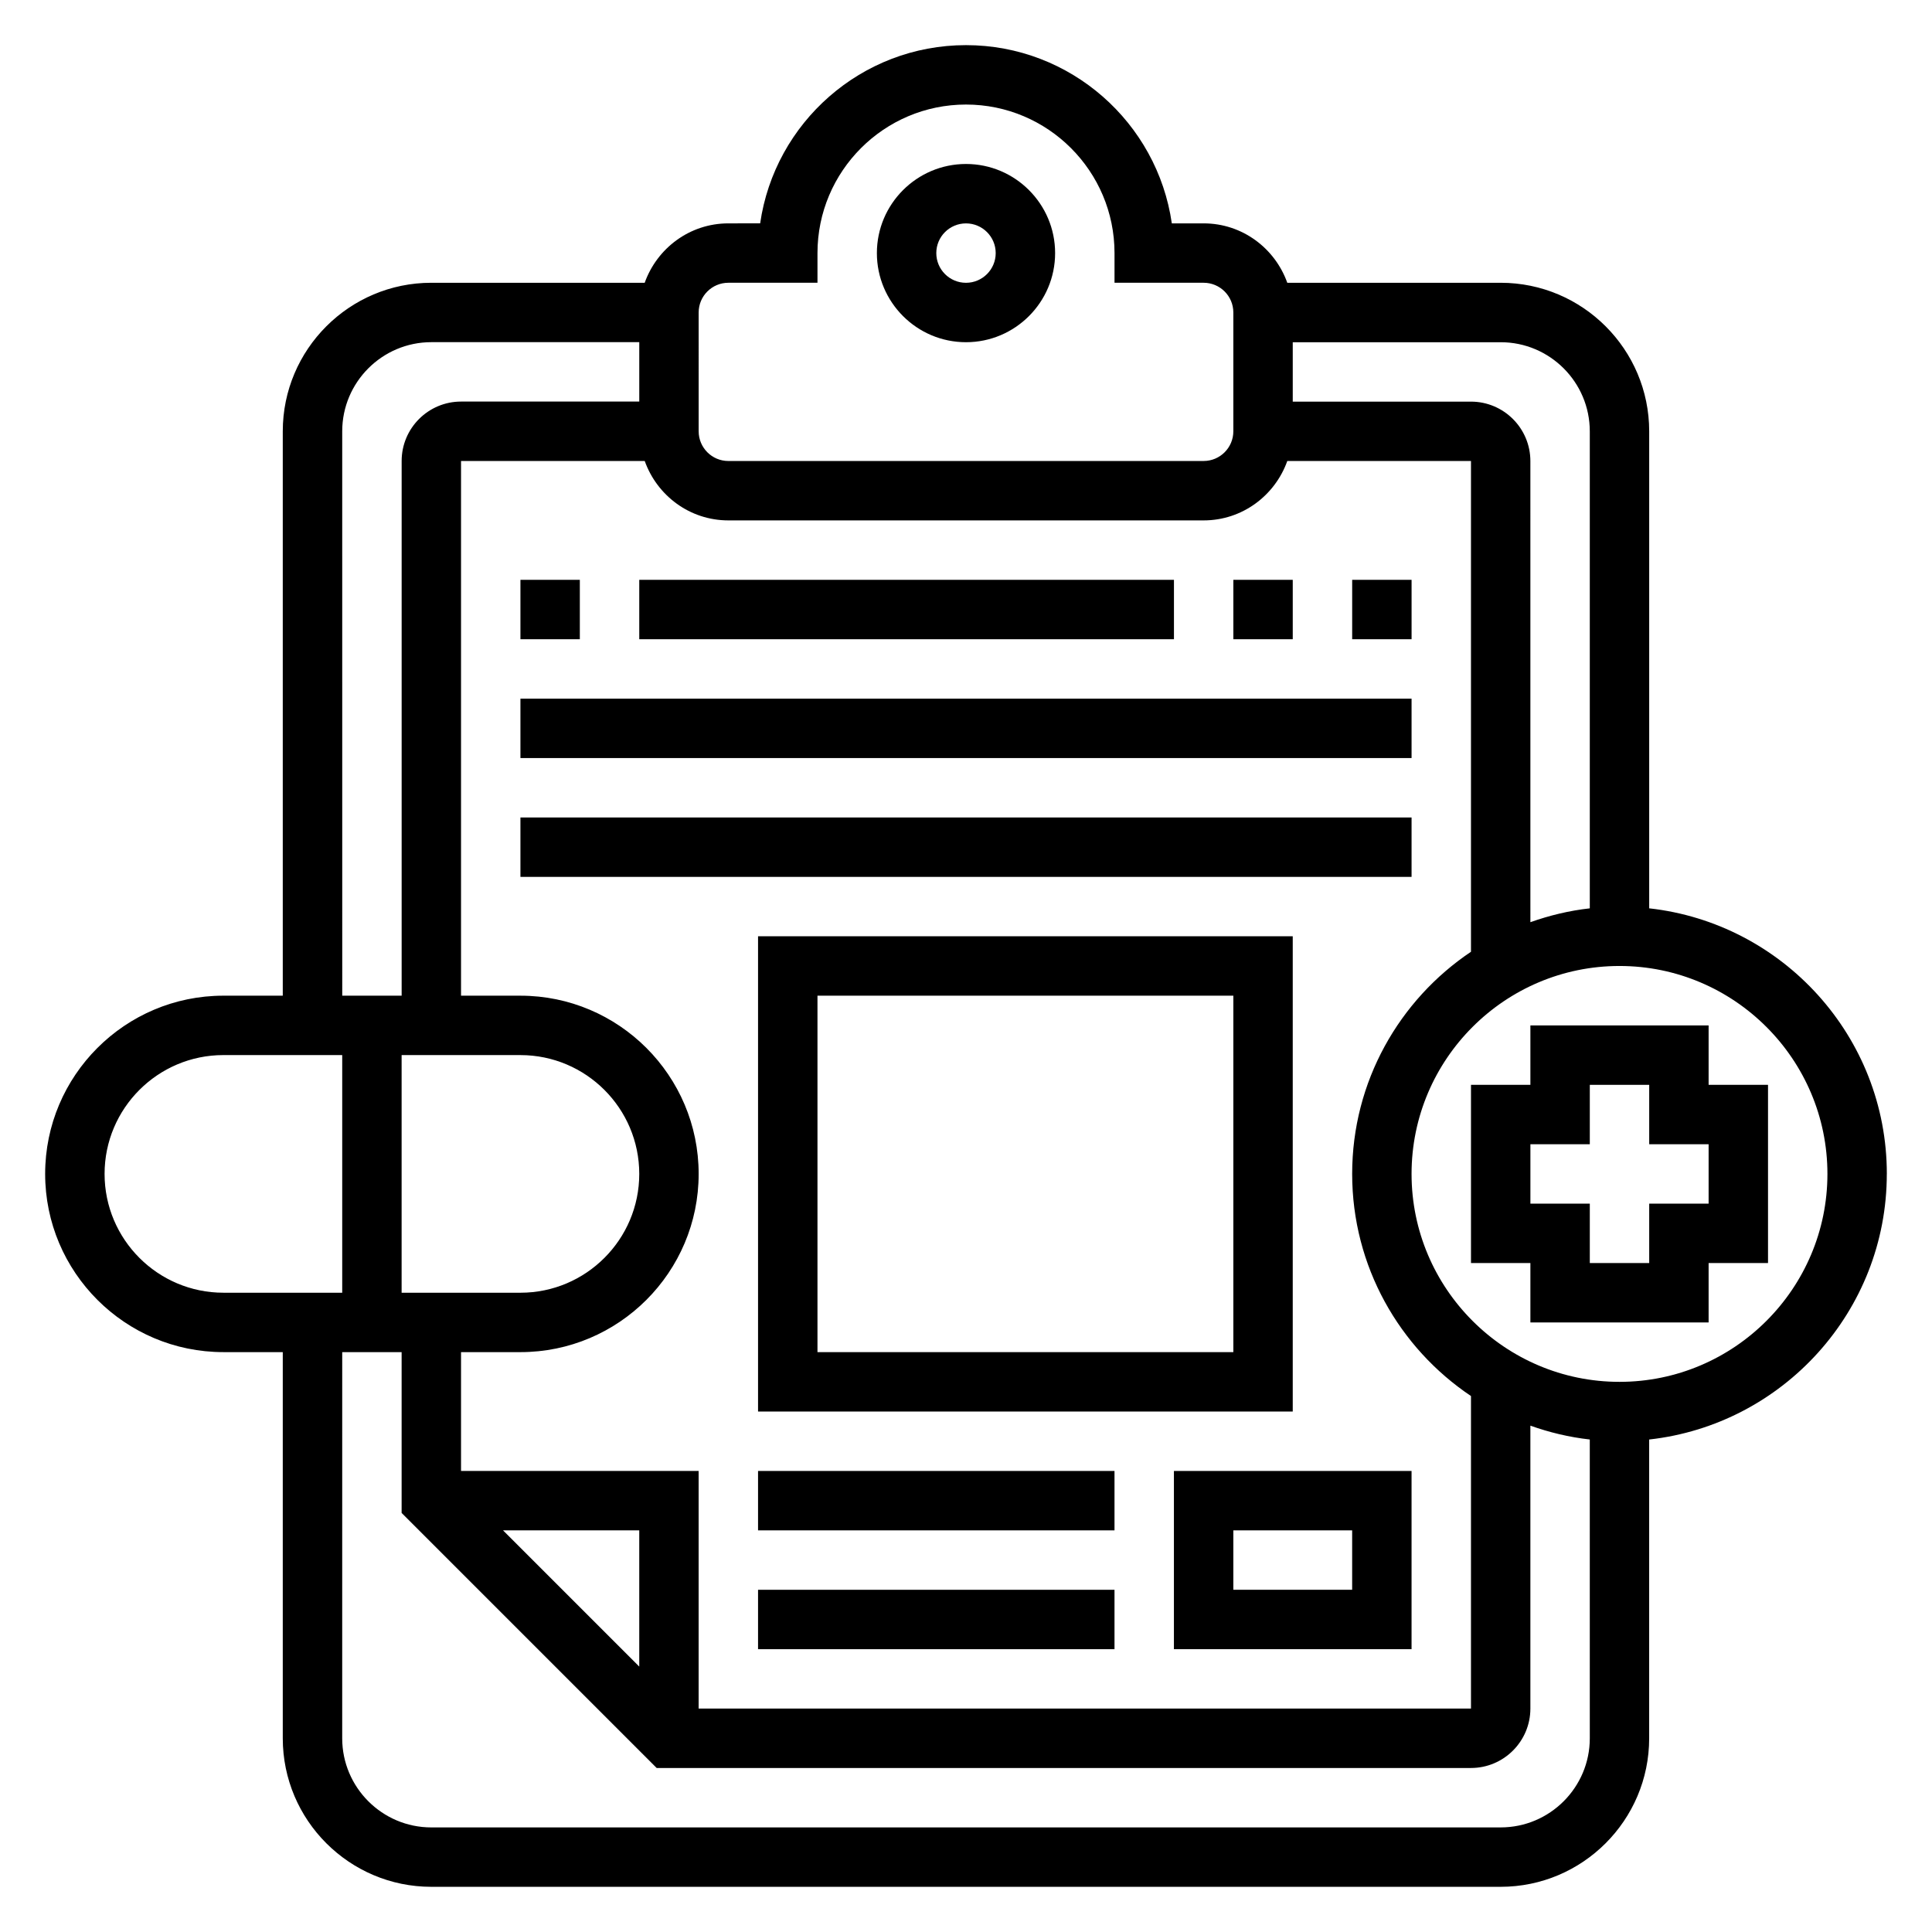
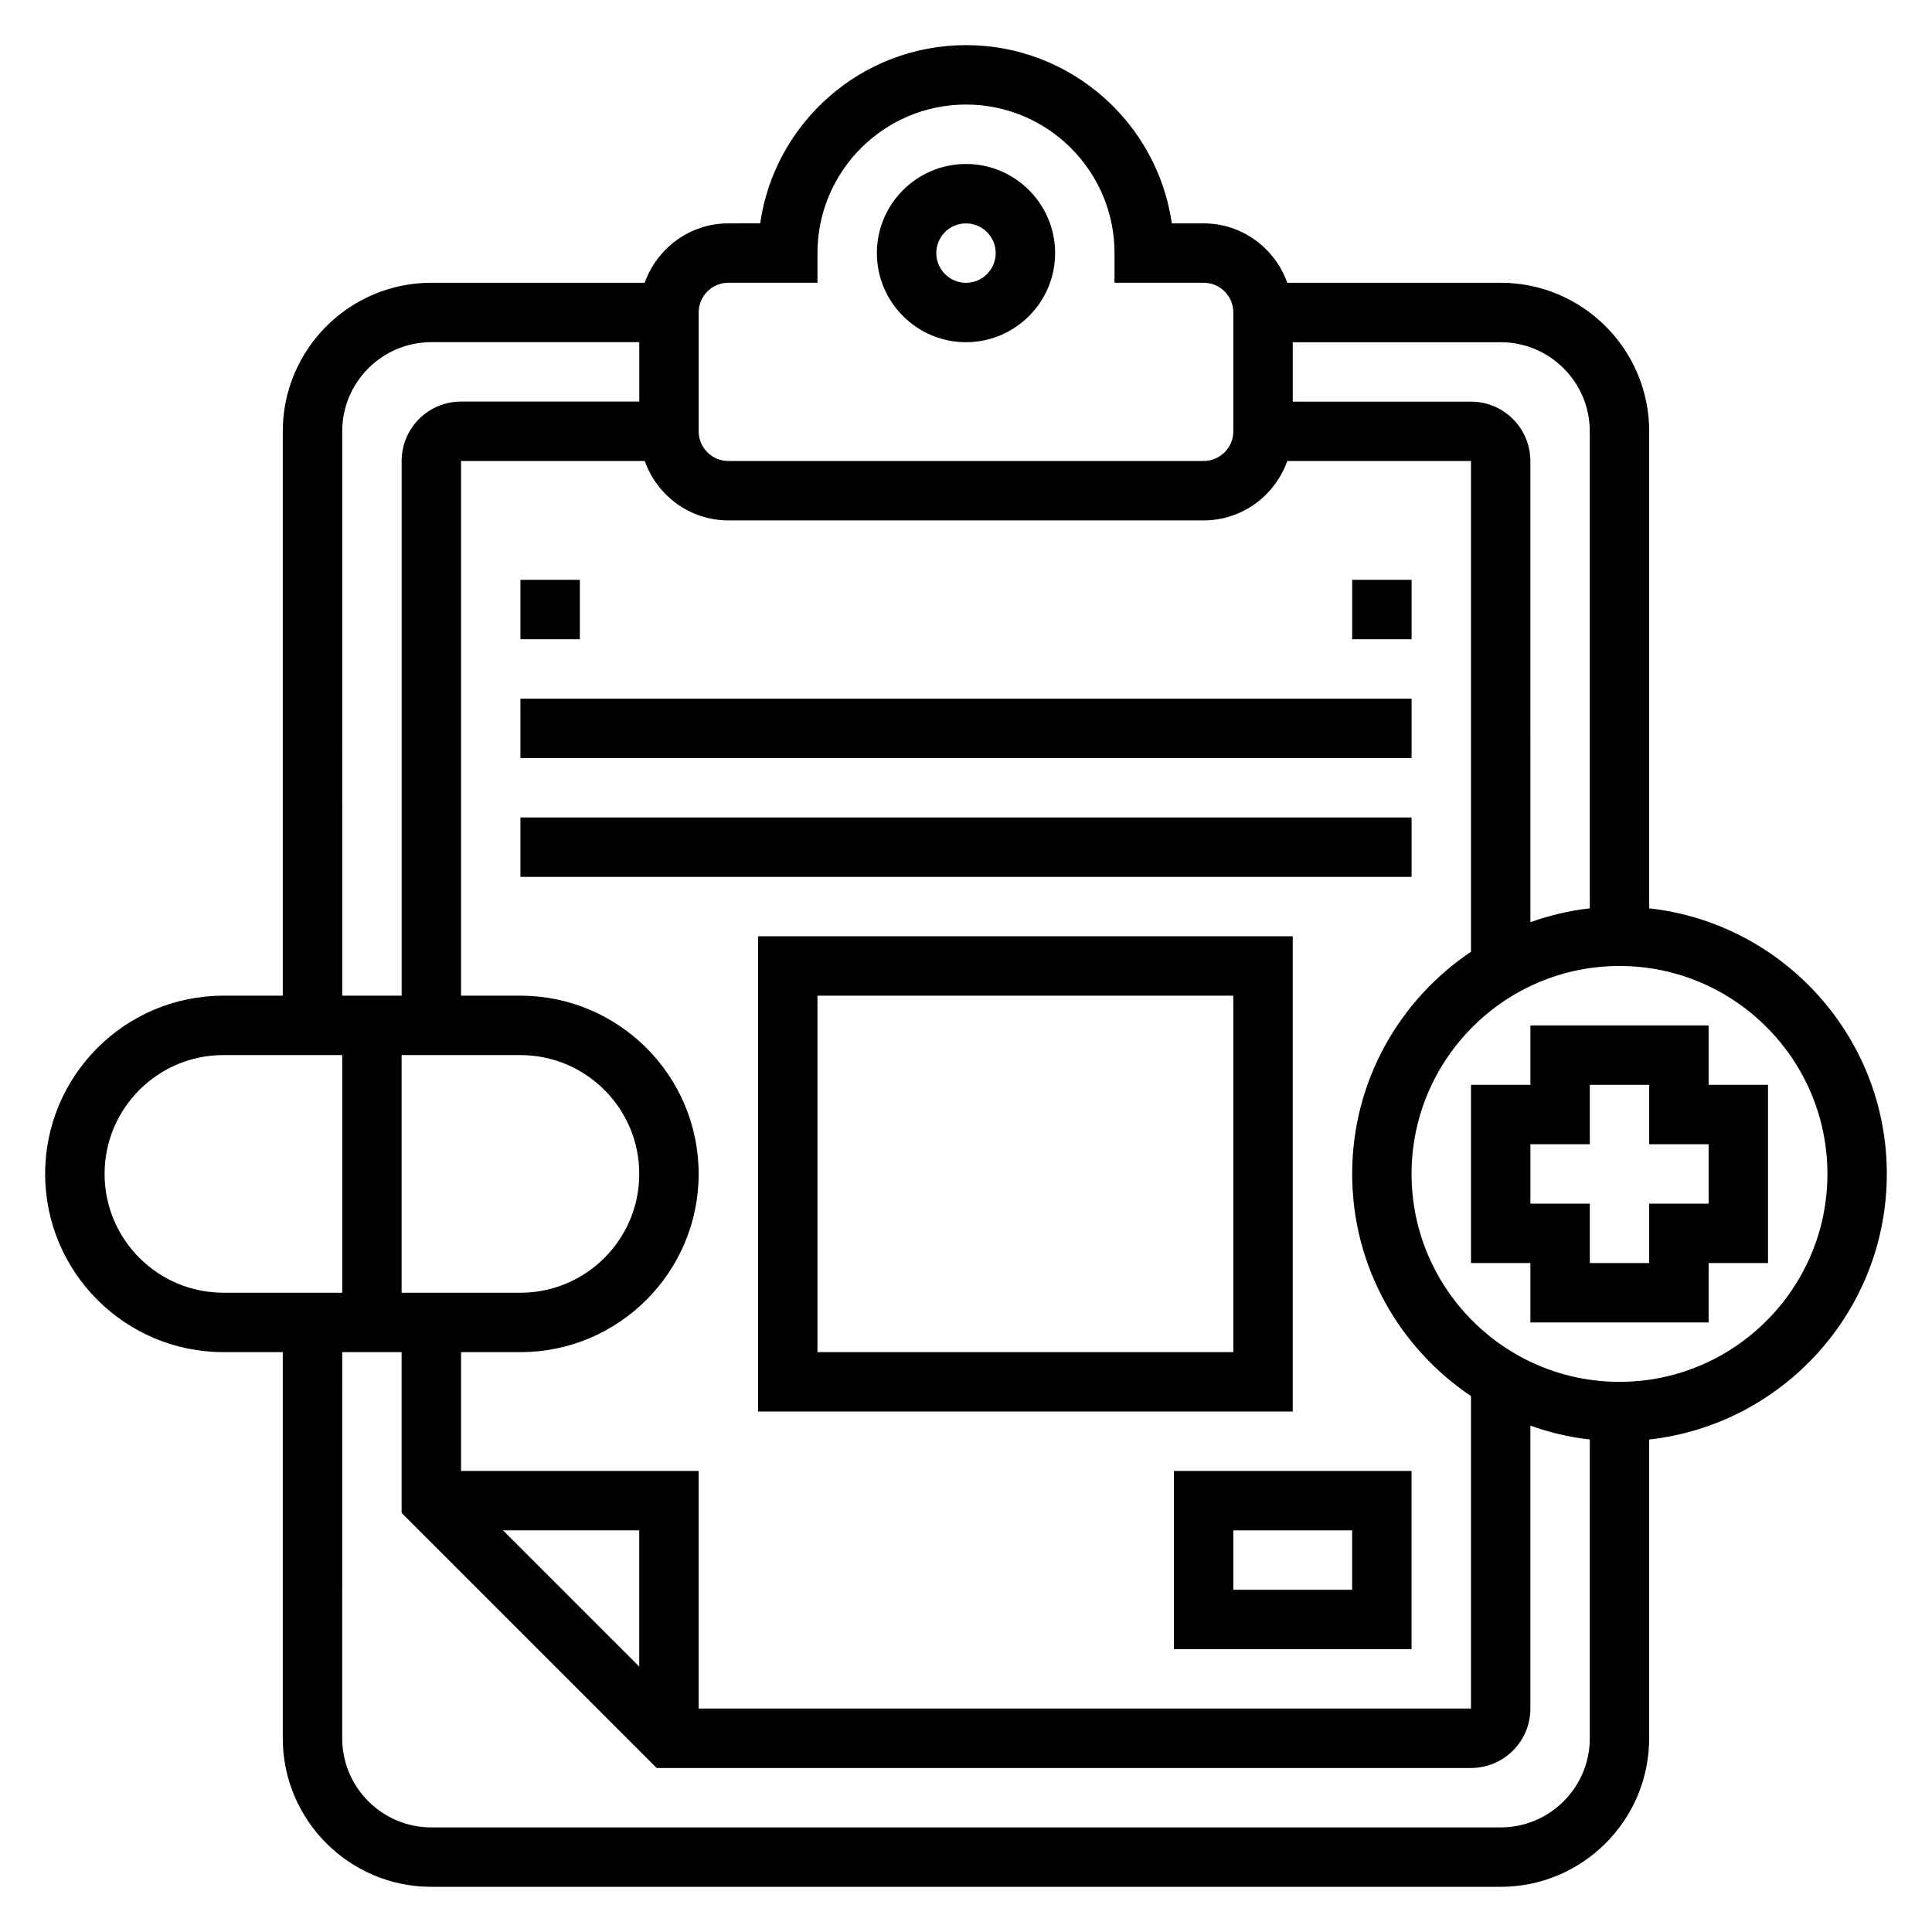
<svg xmlns="http://www.w3.org/2000/svg" fill="#000000" width="800px" height="800px" version="1.1" viewBox="144 144 512 512">
  <g>
    <path d="m596.8 431.49v-15.742h-47.23v15.742h-15.742v47.23h15.742v15.742h47.23v-15.742h15.742v-47.23zm0 31.488h-15.742v15.742h-15.742v-15.742h-15.742v-15.742h15.742v-15.742h15.742v15.742h15.742z" />
    <path d="m400 234.69c13.02 0 23.617-10.598 23.617-23.617 0-13.02-10.598-23.617-23.617-23.617s-23.617 10.598-23.617 23.617c0 13.02 10.594 23.617 23.617 23.617zm0-31.488c4.344 0 7.871 3.527 7.871 7.871s-3.527 7.871-7.871 7.871-7.871-3.527-7.871-7.871c-0.004-4.348 3.523-7.871 7.871-7.871z" />
    <path d="m644.03 455.1c0-36.406-27.605-66.457-62.977-70.383v-126.42c0-21.703-17.656-39.359-39.359-39.359h-56.551c-3.262-9.141-11.922-15.742-22.168-15.742h-8.43c-3.836-26.672-26.832-47.234-54.547-47.234-27.719 0-50.711 20.562-54.547 47.23l-8.43 0.004c-10.25 0-18.91 6.606-22.168 15.742h-56.555c-21.703 0-39.359 17.656-39.359 39.359v149.57h-15.742c-26.047 0-47.23 21.184-47.23 47.23 0 26.047 21.184 47.23 47.23 47.23h15.742v102.34c0 21.703 17.656 39.359 39.359 39.359h283.39c21.703 0 39.359-17.656 39.359-39.359v-79.18c35.371-3.93 62.977-33.977 62.977-70.387zm-78.719-196.8v126.42c-5.473 0.605-10.723 1.891-15.742 3.668l-0.004-122.21c0-8.684-7.062-15.742-15.742-15.742h-47.23v-15.742h55.105c13.016-0.004 23.613 10.59 23.613 23.609zm-283.39 165.31c17.367 0 31.488 14.121 31.488 31.488 0 17.367-14.121 31.488-31.488 31.488h-31.488v-62.977zm31.488 162.05-36.102-36.102h36.102zm-47.23-51.844v-31.488h15.742c26.047 0 47.23-21.184 47.23-47.23s-21.184-47.23-47.23-47.23h-15.742v-141.7h48.68c3.258 9.141 11.918 15.742 22.168 15.742h125.95c10.25 0 18.91-6.606 22.168-15.742h48.68v130.06c-18.973 12.73-31.488 34.363-31.488 58.867 0 24.504 12.516 46.145 31.488 58.867v82.828h-204.68v-62.977zm62.973-307.01c0-4.344 3.527-7.871 7.871-7.871h23.617v-7.871c0-21.703 17.656-39.359 39.359-39.359s39.359 17.656 39.359 39.359v7.871h23.617c4.344 0 7.871 3.527 7.871 7.871v31.488c0 4.344-3.527 7.871-7.871 7.871l-125.95 0.004c-4.344 0-7.871-3.527-7.871-7.871zm-94.461 31.488c0-13.02 10.598-23.617 23.617-23.617h55.105v15.742h-47.23c-8.684 0-15.742 7.062-15.742 15.742v141.7h-15.742zm-62.977 196.8c0-17.367 14.121-31.488 31.488-31.488h31.488v62.977h-31.488c-17.367 0-31.488-14.121-31.488-31.488zm369.98 173.19h-283.39c-13.02 0-23.617-10.598-23.617-23.617l0.004-102.34h15.742v42.617l67.59 67.59h215.8c8.684 0 15.742-7.062 15.742-15.742v-74.98c5.023 1.785 10.273 3.062 15.742 3.668l0.004 79.184c0 13.02-10.598 23.617-23.617 23.617zm31.488-118.08c-30.379 0-55.105-24.727-55.105-55.105 0-30.379 24.727-55.105 55.105-55.105s55.105 24.727 55.105 55.105c0 30.379-24.727 55.105-55.105 55.105z" />
    <path d="m281.92 297.66h15.742v15.742h-15.742z" />
-     <path d="m313.41 297.66h141.7v15.742h-141.7z" />
-     <path d="m470.85 297.66h15.742v15.742h-15.742z" />
    <path d="m502.34 297.66h15.742v15.742h-15.742z" />
    <path d="m281.92 329.15h236.16v15.742h-236.16z" />
    <path d="m281.92 360.64h236.16v15.742h-236.16z" />
    <path d="m486.59 392.12h-141.7v125.95h141.7zm-15.742 110.21h-110.21v-94.465h110.21z" />
    <path d="m455.1 581.05h62.977v-47.23h-62.977zm15.746-31.488h31.488v15.742h-31.488z" />
-     <path d="m344.89 533.82h94.465v15.742h-94.465z" />
-     <path d="m344.89 565.31h94.465v15.742h-94.465z" />
  </g>
</svg>